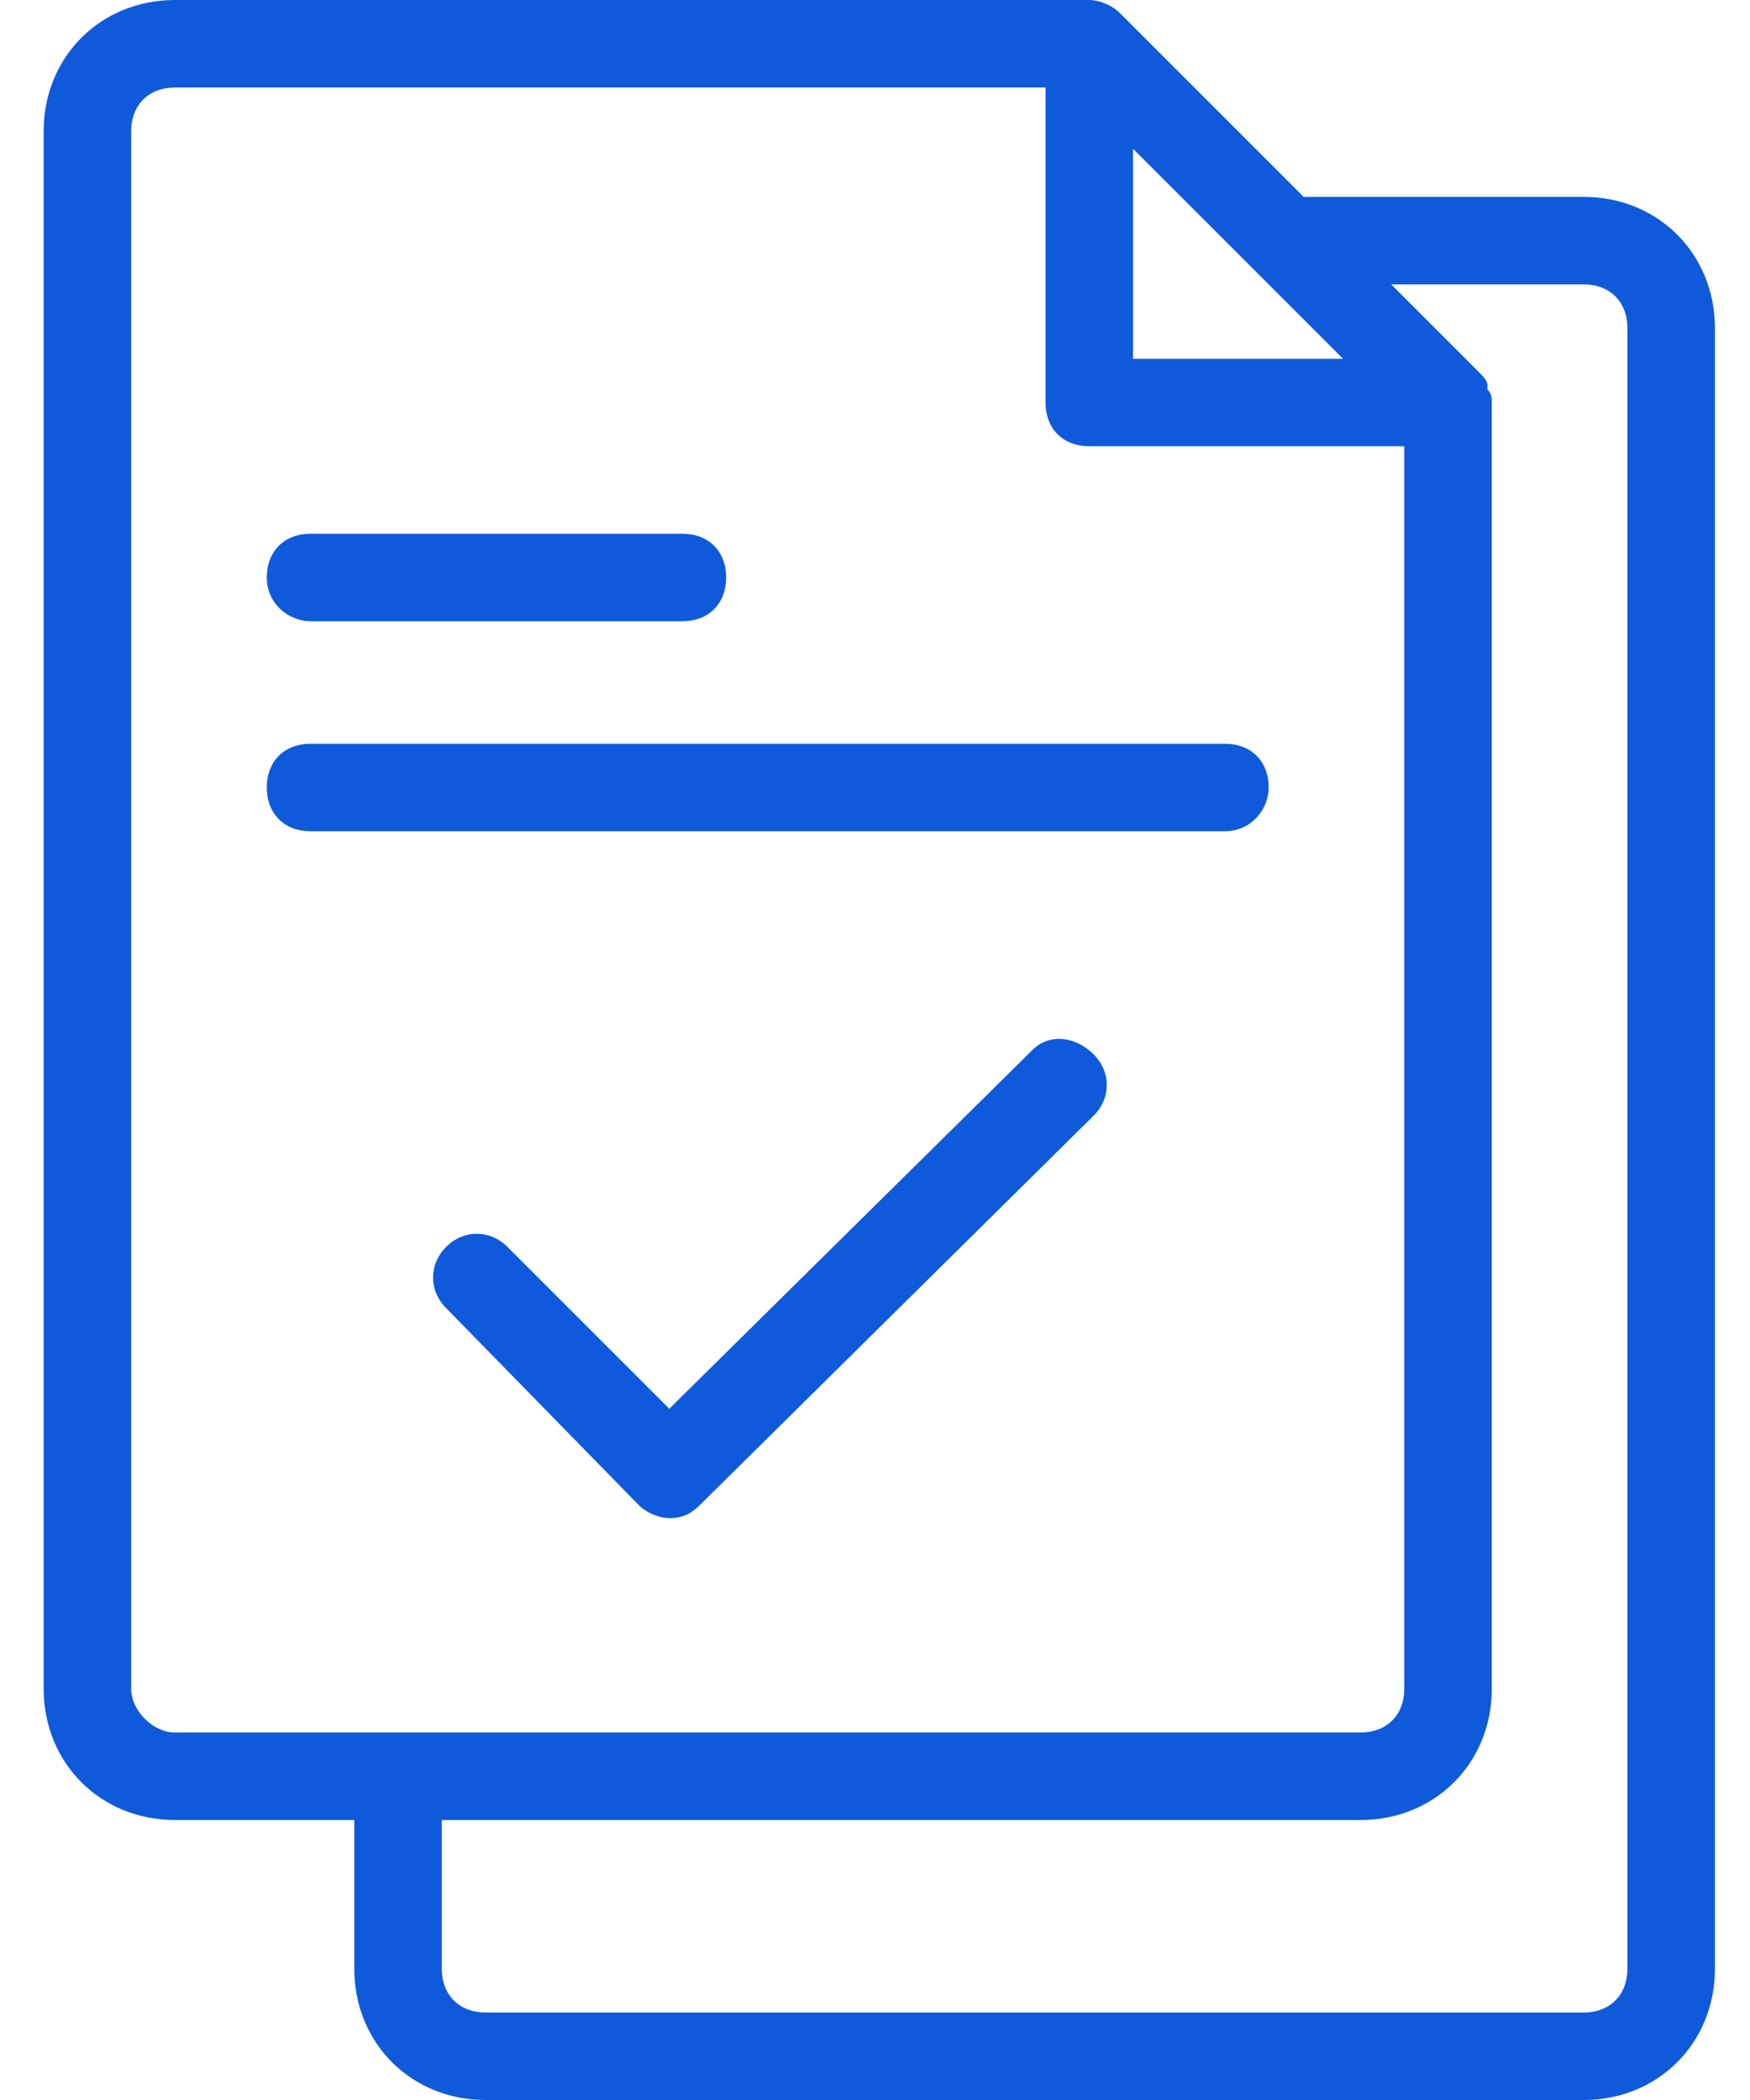
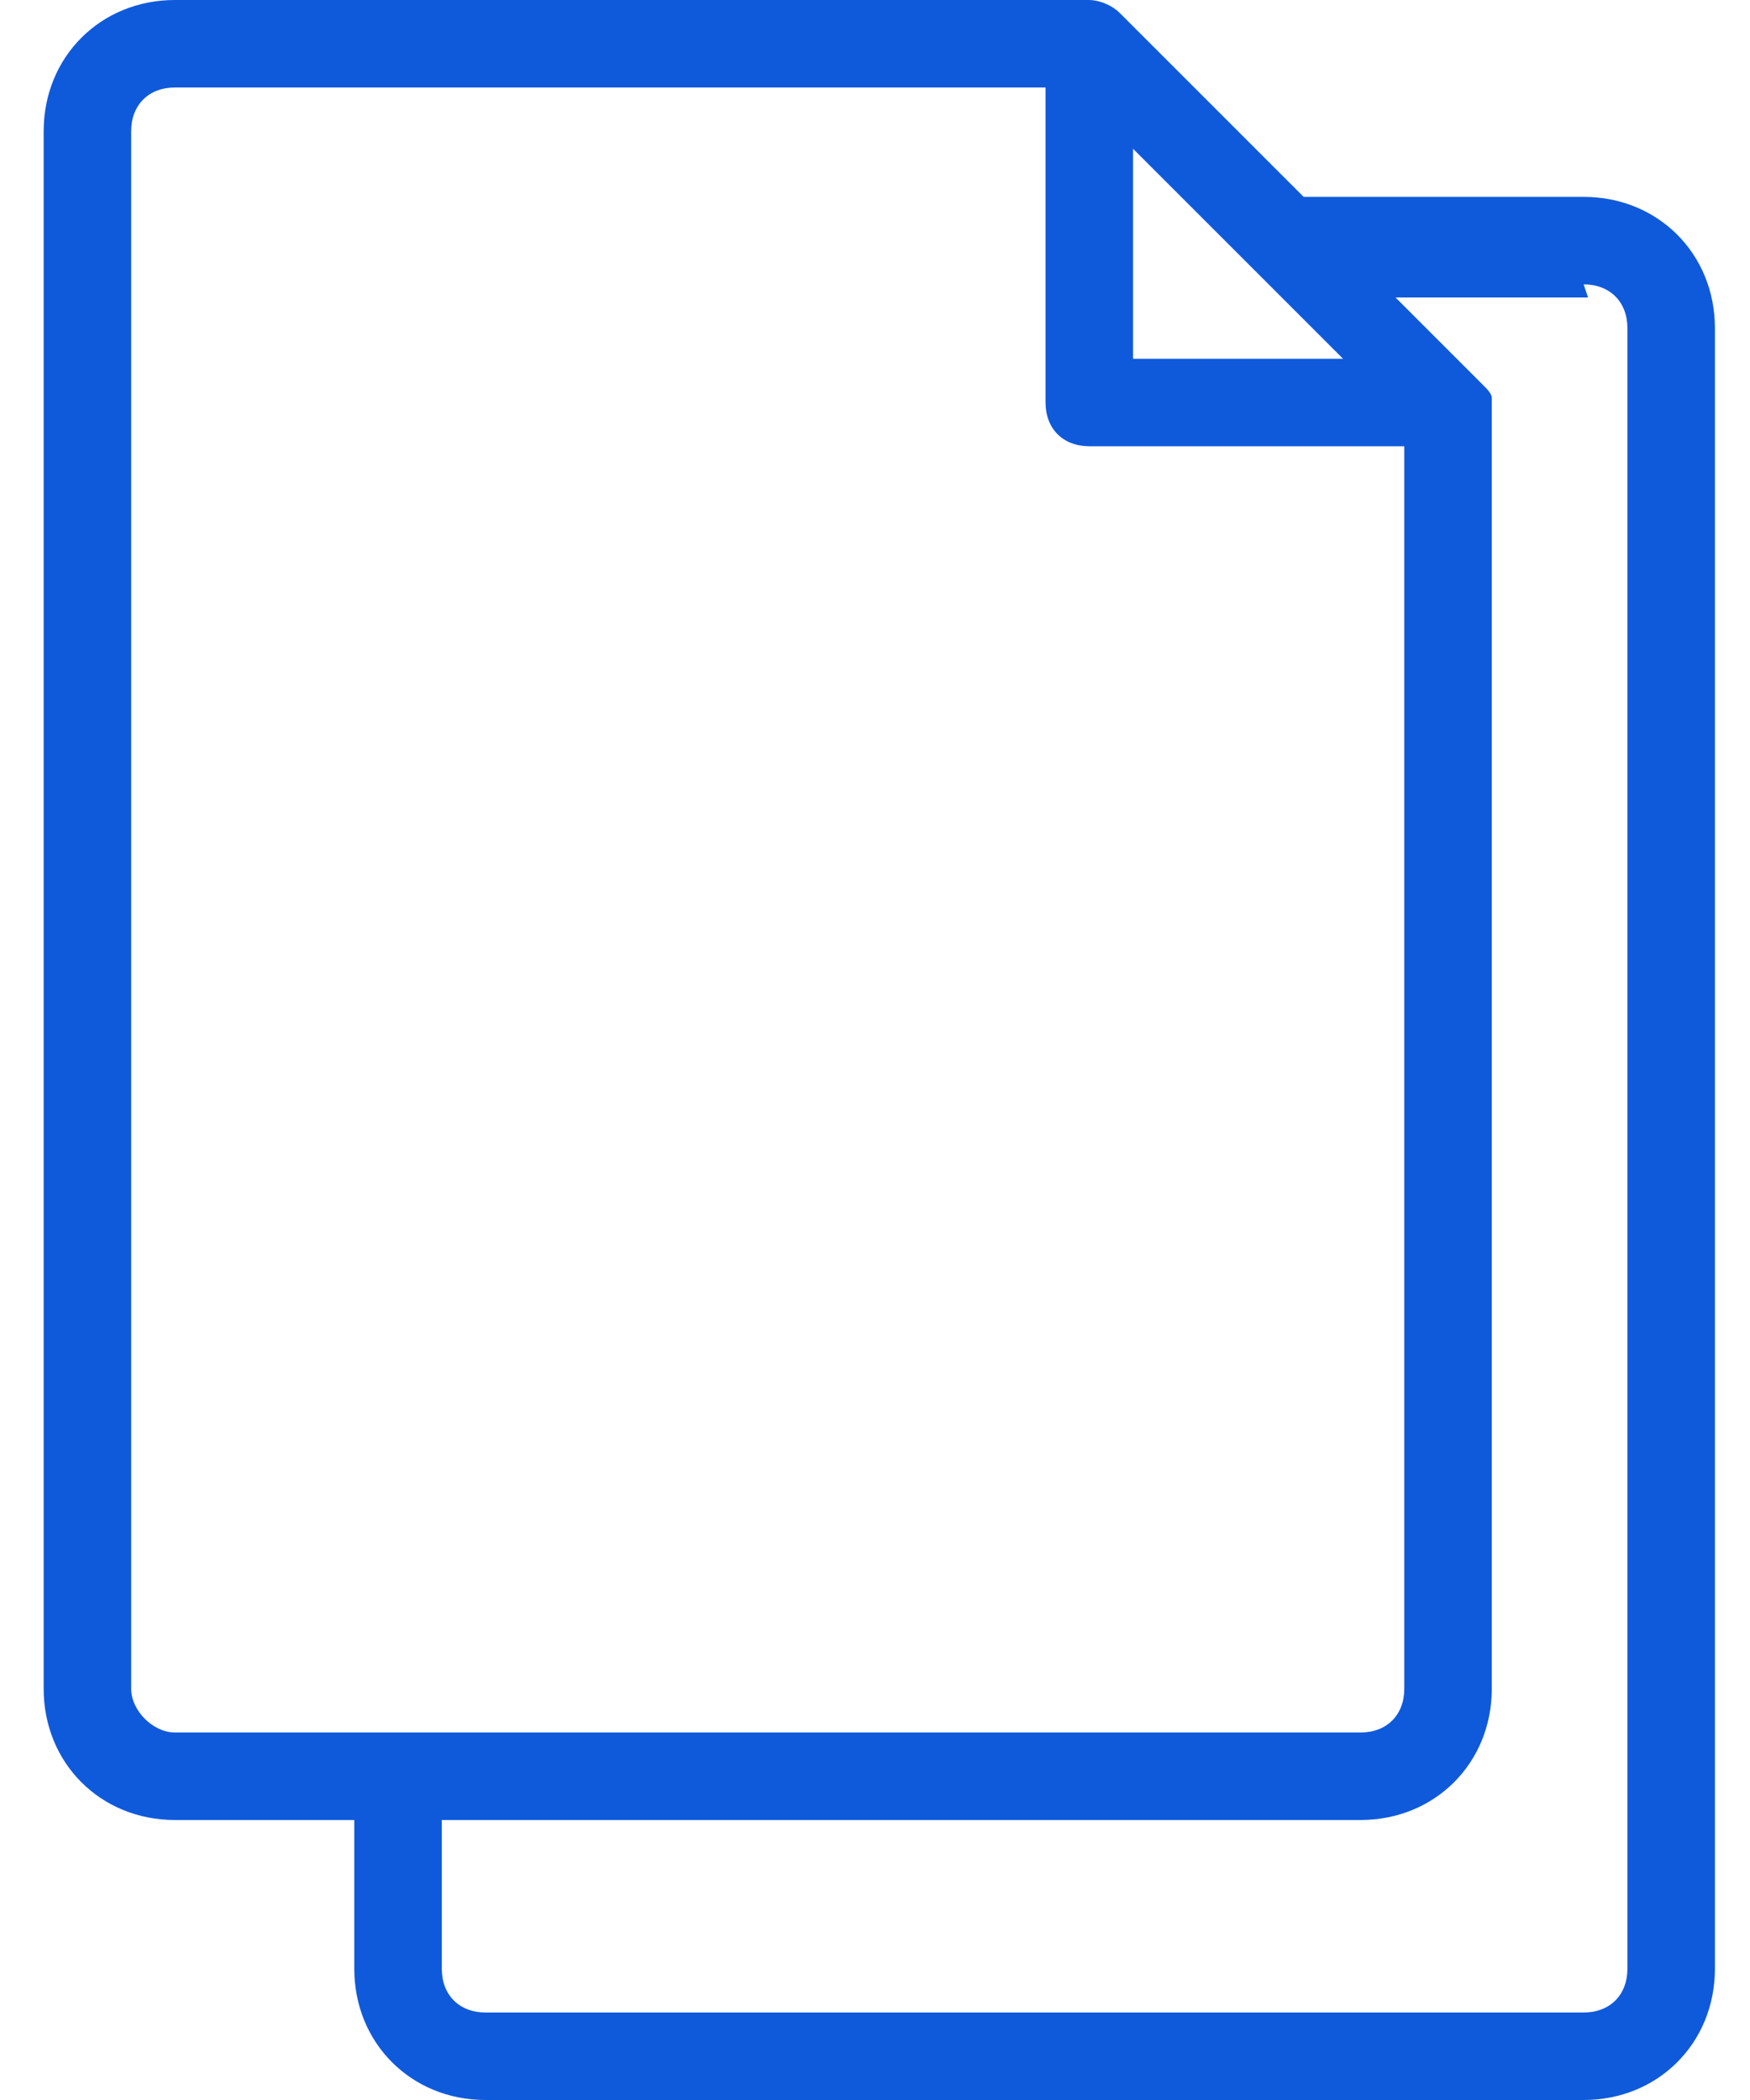
<svg xmlns="http://www.w3.org/2000/svg" width="40" height="48" fill="none">
-   <path d="M11.098 48h25.1c1.7 0 3-1.3 3-3V7.5c0-1.7-1.3-3-3-3h-6.4l-4.2-4.2c-.2-.2-.5-.3-.7-.3h-20.9c-1.7 0-3 1.3-3 3v35.6c0 1.7 1.3 3 3 3h4.1V45c0 1.7 1.3 3 3 3zm25.1-41.5c.6 0 1 .4 1 1V45c0 .6-.4 1-1 1h-25.1c-.6 0-1-.4-1-1v-3.4h21c1.7 0 3-1.3 3-3V9.2c0-.1 0-.2-.1-.3v-.1c0-.1-.1-.2-.2-.3l-2-2h4.4zm-10.3-3.1l4.8 4.8h-4.8V3.4zm-22.9 35.2V3c0-.6.4-1 1-1h19.9v7.2c0 .6.4 1 1 1h7.2v28.4c0 .6-.4 1-1 1h-27.1c-.5 0-1-.5-1-1z" fill="#0F5ADB" />
-   <path d="M7.098 14.2h8.5c.6 0 1-.4 1-1s-.4-1-1-1h-8.5c-.6 0-1 .4-1 1s.5 1 1 1zm21.9 3.8c0-.6-.4-1-1-1h-20.9c-.6 0-1 .4-1 1s.4 1 1 1h20.9c.6 0 1-.5 1-1zm-5.4 6l-8.3 8.2-3.7-3.7c-.4-.4-1-.4-1.4 0-.4.4-.4 1 0 1.4l4.4 4.5c.2.2.5.3.7.3.3 0 .5-.1.7-.3l9-8.9c.4-.4.4-1 0-1.4-.4-.4-1-.5-1.4-.1z" fill="#0F5ADB" />
+   <path d="M11.098 48h25.1c1.7 0 3-1.3 3-3V7.5c0-1.7-1.3-3-3-3h-6.4l-4.2-4.2c-.2-.2-.5-.3-.7-.3h-20.9c-1.7 0-3 1.3-3 3v35.6c0 1.7 1.3 3 3 3h4.1V45c0 1.7 1.3 3 3 3zm25.1-41.5c.6 0 1 .4 1 1V45c0 .6-.4 1-1 1h-25.1c-.6 0-1-.4-1-1v-3.4h21c1.7 0 3-1.3 3-3V9.2v-.1c0-.1-.1-.2-.2-.3l-2-2h4.4zm-10.3-3.1l4.8 4.8h-4.8V3.4zm-22.9 35.2V3c0-.6.4-1 1-1h19.9v7.2c0 .6.4 1 1 1h7.2v28.4c0 .6-.4 1-1 1h-27.1c-.5 0-1-.5-1-1z" fill="#0F5ADB" />
</svg>